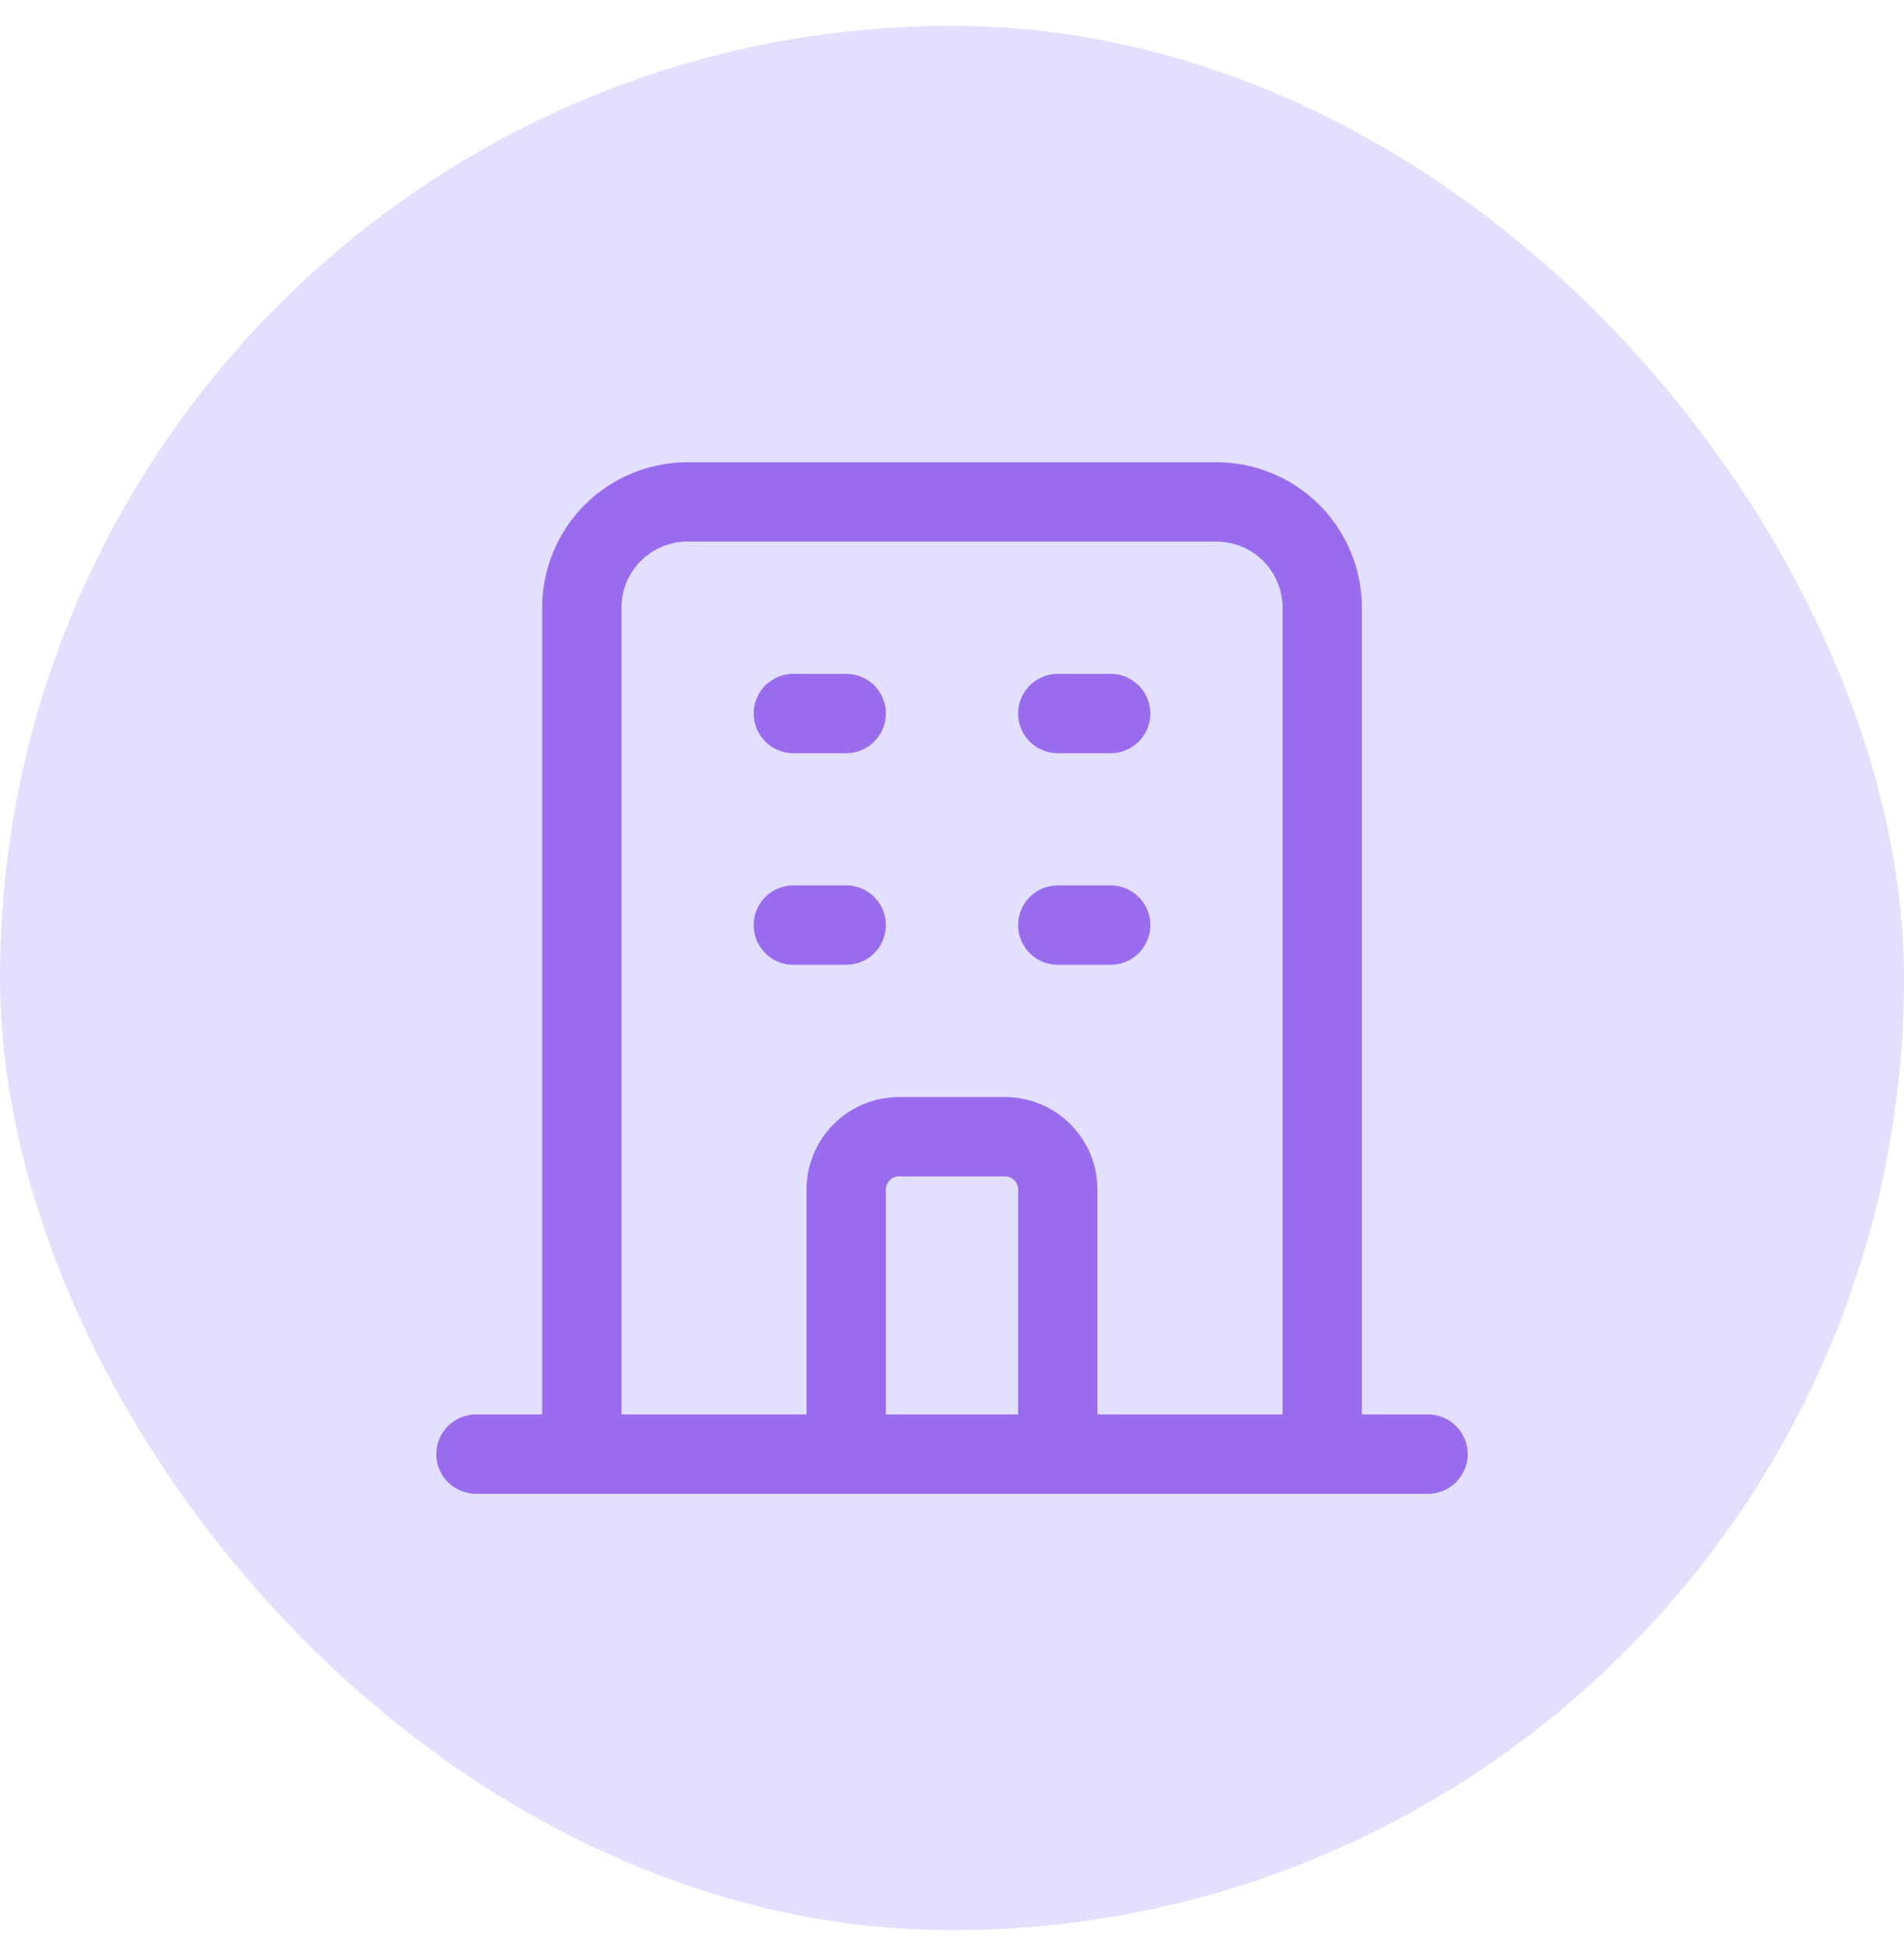
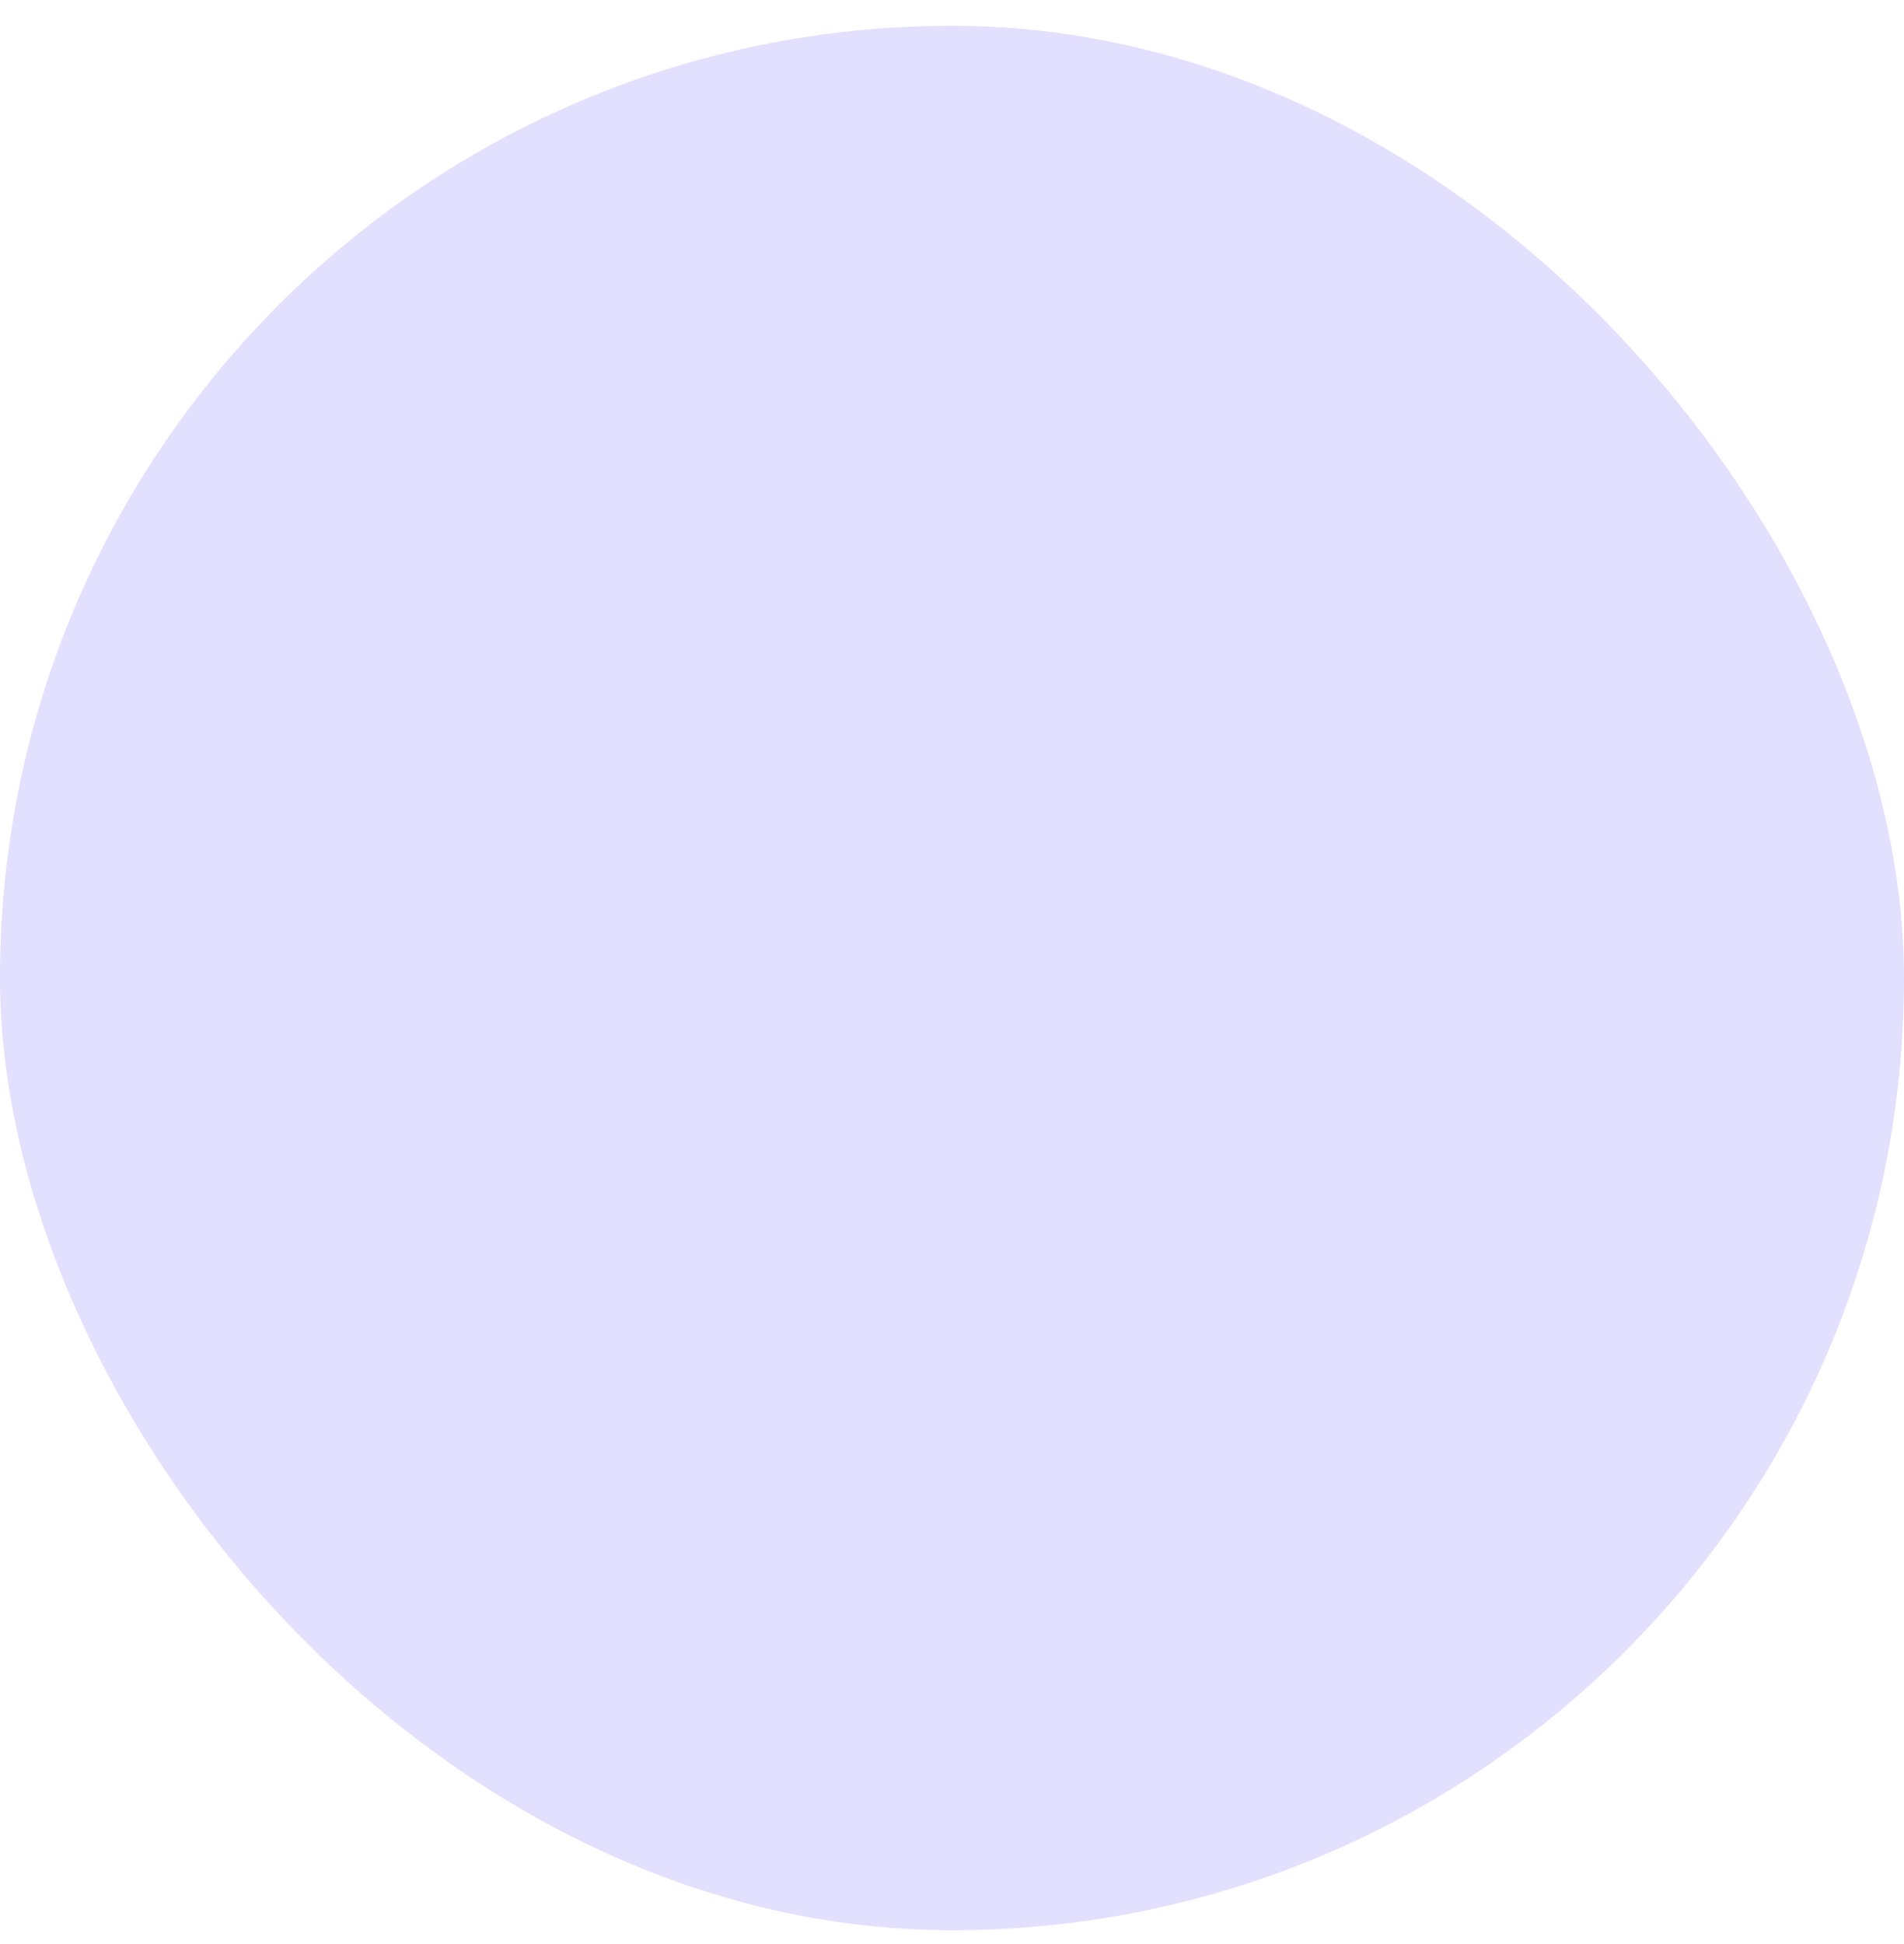
<svg xmlns="http://www.w3.org/2000/svg" width="48" height="49" viewBox="0 0 48 49" fill="none">
  <rect y="0.651" width="48" height="48" rx="24" fill="#E2DFFF" />
-   <path d="M33.333 36.651V15.318C33.333 14.61 33.052 13.932 32.552 13.432C32.052 12.932 31.374 12.651 30.667 12.651H17.333C16.626 12.651 15.948 12.932 15.448 13.432C14.948 13.932 14.667 14.61 14.667 15.318V36.651M33.333 36.651H14.667M33.333 36.651H36M33.333 36.651H26.667M14.667 36.651H12M14.667 36.651H21.333M26.667 36.651V29.984C26.667 29.631 26.526 29.291 26.276 29.041C26.026 28.791 25.687 28.651 25.333 28.651H22.667C22.313 28.651 21.974 28.791 21.724 29.041C21.474 29.291 21.333 29.631 21.333 29.984V36.651M26.667 36.651H21.333M20 17.984H21.333M20 23.317H21.333M26.667 17.984H28M26.667 23.317H28" stroke="#996CED" stroke-width="2" stroke-linecap="round" stroke-linejoin="round" />
</svg>